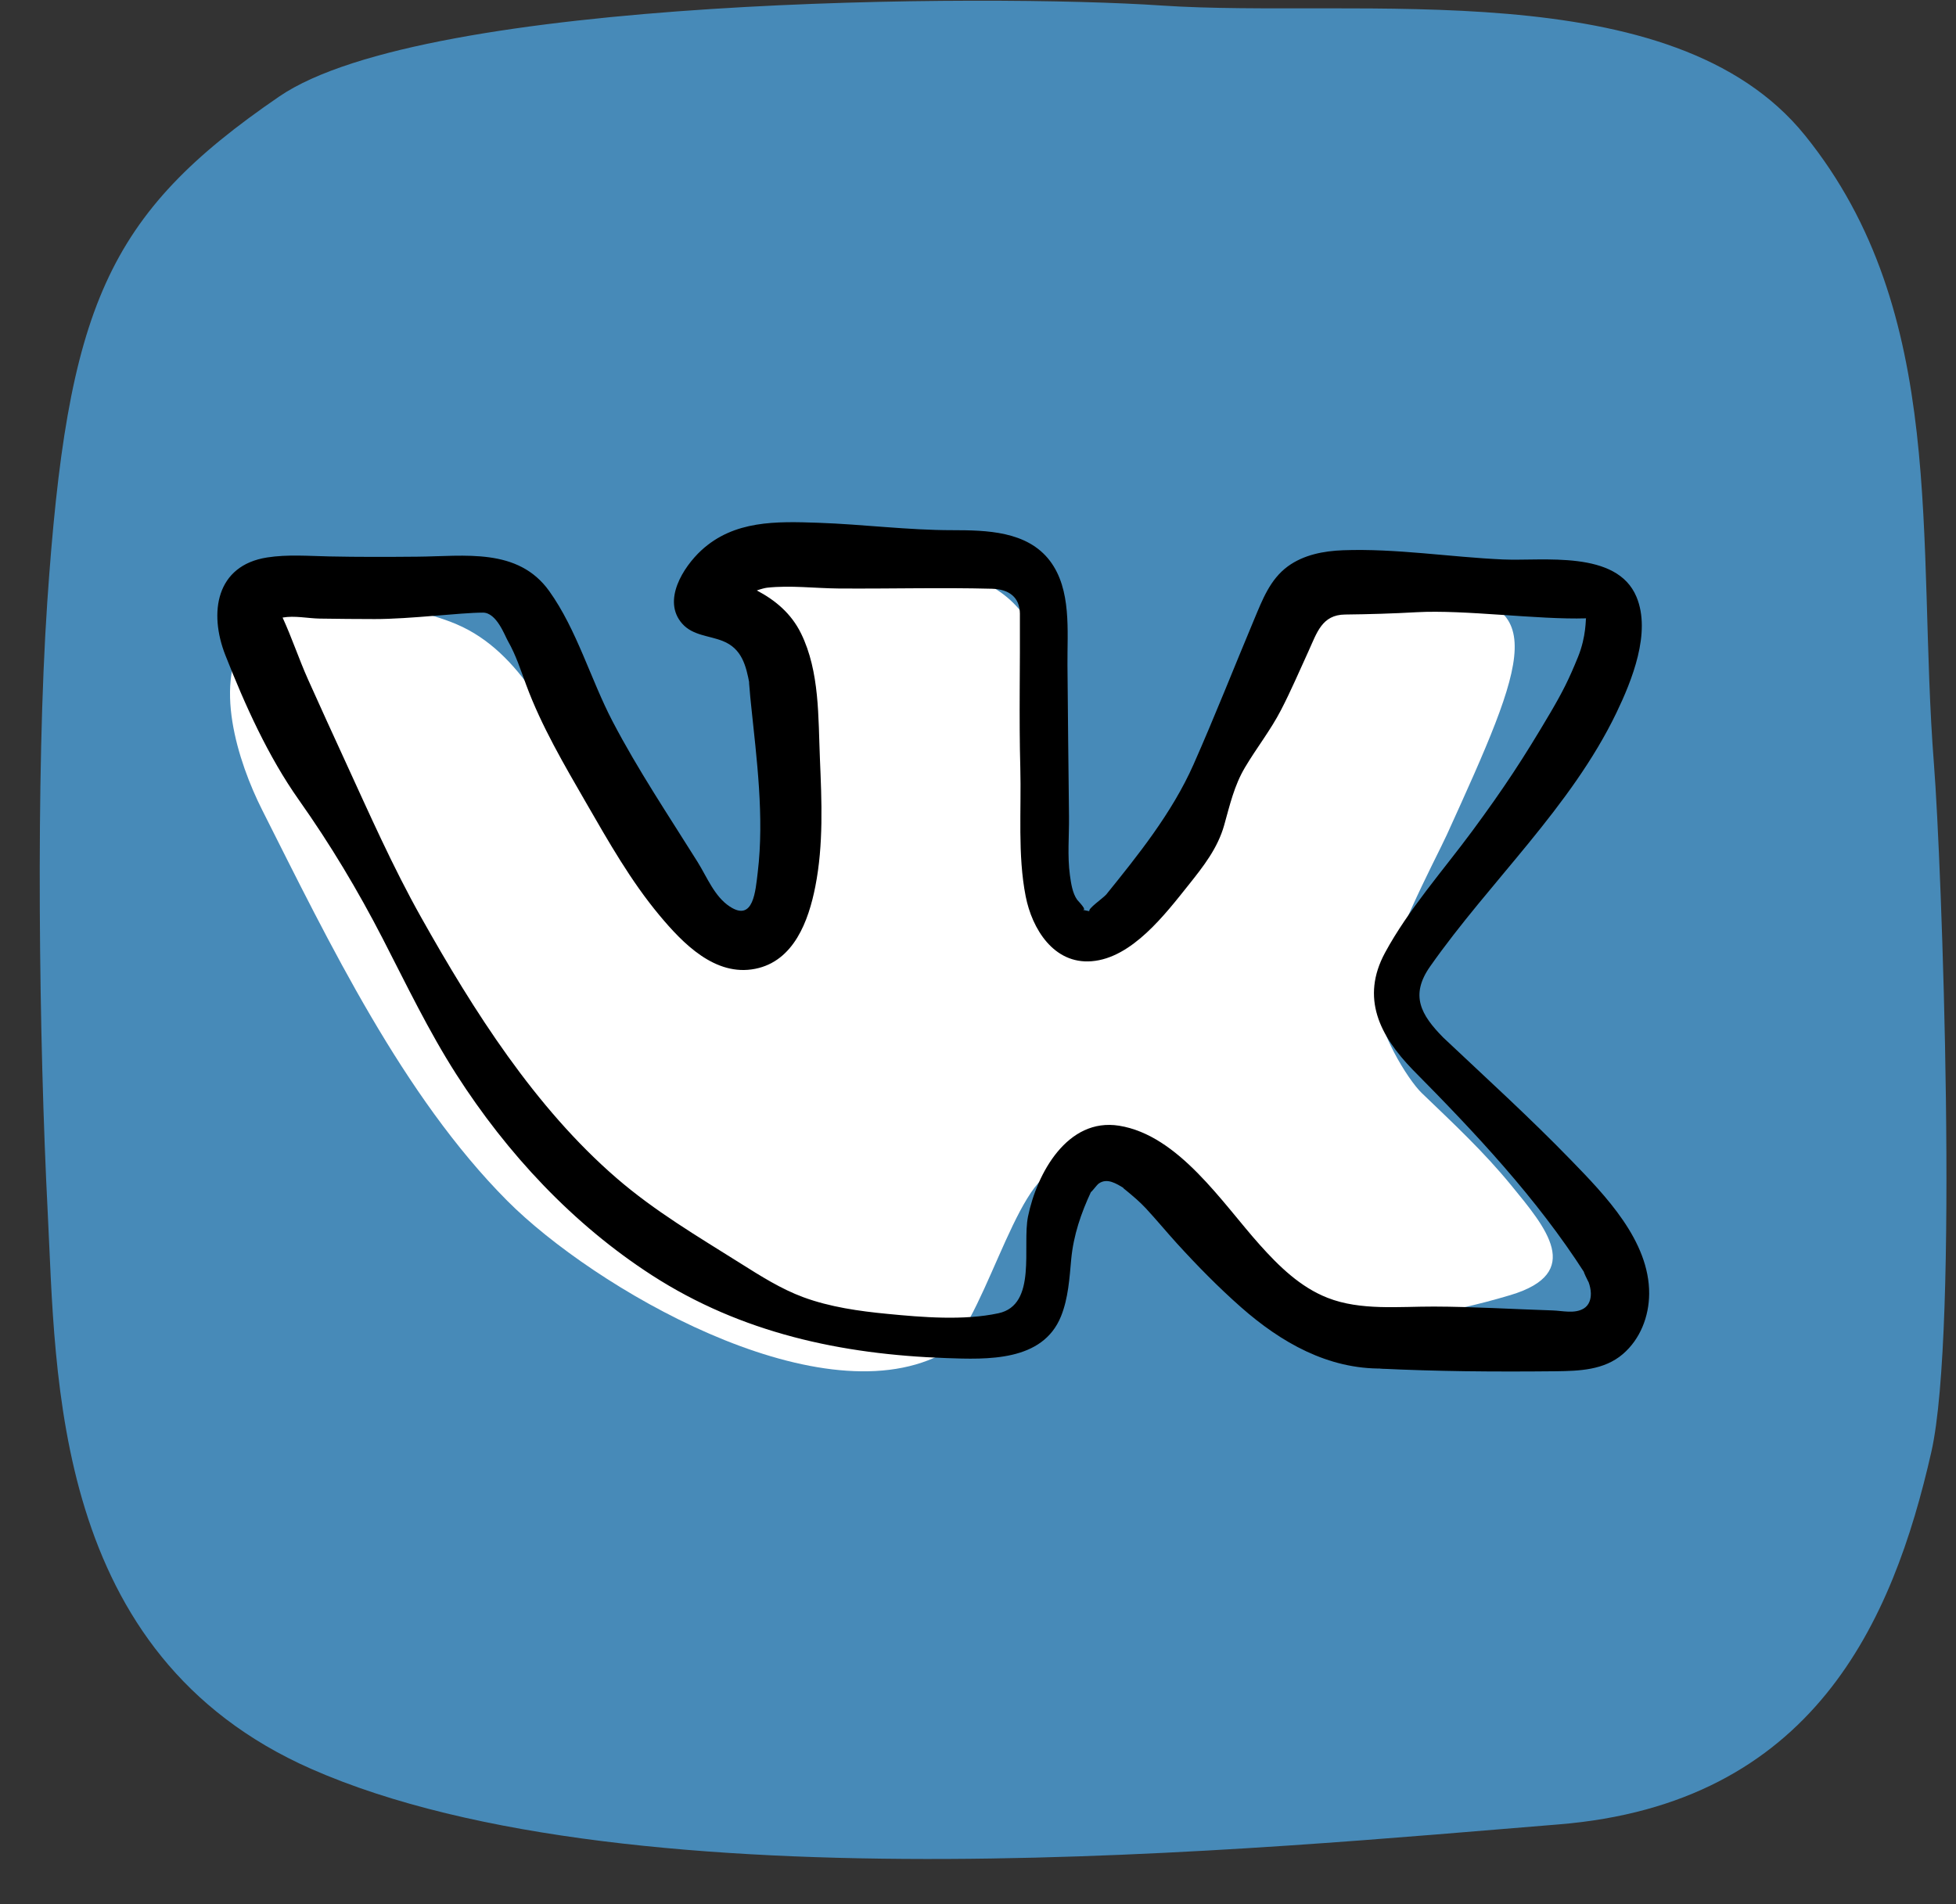
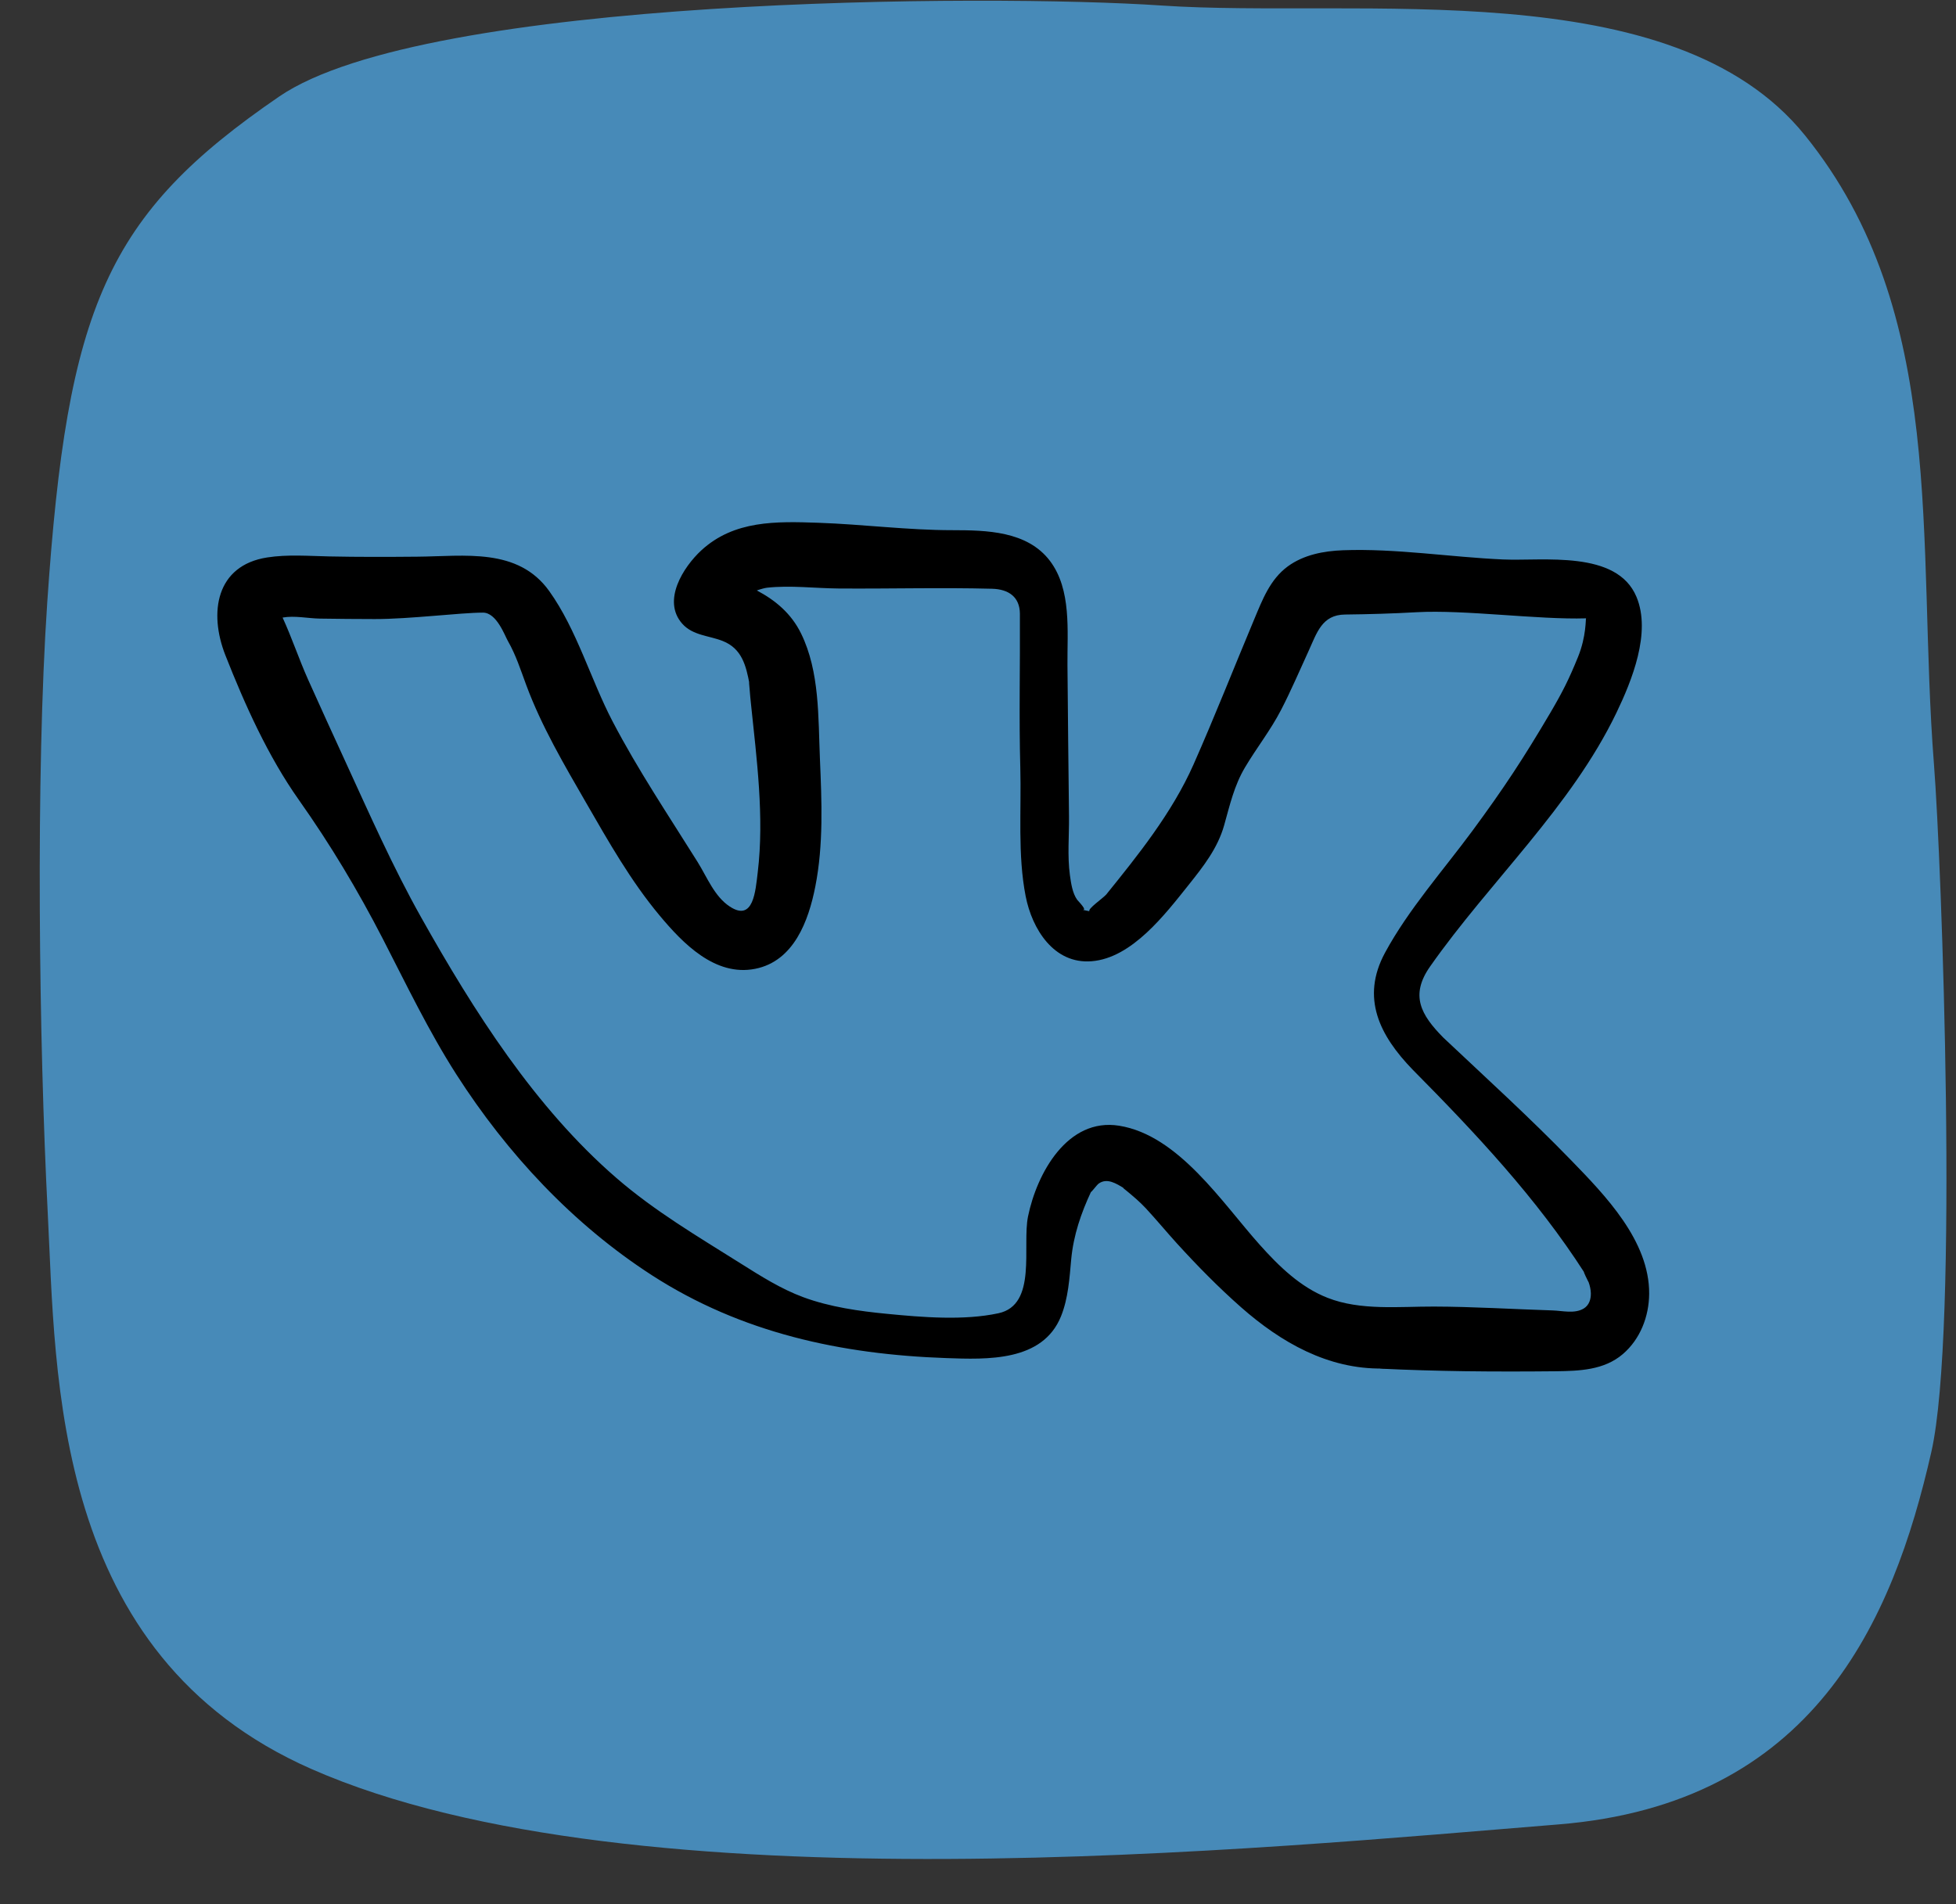
<svg xmlns="http://www.w3.org/2000/svg" width="38" height="37" viewBox="0 0 38 37" fill="none">
  <rect x="0" y="0" width="38" height="37" fill="#333333" stroke="none" />
  <path d="M37.572 14.854C37.232 10.516 37.856 6.085 35.066 2.63C32.491 -0.56 26.391 0.366 22.561 0.107C19.238 -0.119 8.274 -0.074 5.425 1.875C2.063 4.176 1.308 5.967 0.918 11.705C0.69 15.071 0.757 20.248 0.927 23.558C1.091 26.752 0.998 32.148 6.049 34.373C12.343 37.145 24.635 35.904 30.271 35.451C35.228 35.053 36.773 31.51 37.521 28.212C38.059 25.838 37.721 16.752 37.572 14.854Z" fill="#478AB8" />
-   <path fill-rule="evenodd" clip-rule="evenodd" d="M29.354 23.026C28.825 22.379 28.222 21.817 27.621 21.239C27.341 20.97 26.745 19.981 26.797 19.515C26.907 18.513 27.89 16.7 28.108 16.221C29.659 12.81 30.186 11.587 27.765 11.543C27.157 11.532 26.048 11.241 25.516 11.627C24.843 12.116 24.576 12.87 24.207 13.598C23.699 14.602 23.185 15.6 22.597 16.56C22.332 16.992 22.039 17.402 21.715 17.791C21.566 17.964 21.211 18.2 20.424 18.054C20.413 18.059 20.83 14.058 20.144 12.409C19.386 10.59 17.076 11.048 15.028 10.844C13.278 10.67 13.166 11.96 14.641 12.756C15.568 13.255 15.174 15.307 15.095 16.304C15.07 16.613 14.88 17.974 14.476 18.555C13.14 18.547 12.22 16.81 11.395 15.278C10.767 14.113 10.141 12.67 8.87 12.13C7.799 11.674 5.53 11.384 4.805 12.334C4.119 13.233 4.619 14.799 5.094 15.74C6.401 18.334 7.828 21.296 9.854 23.332C11.532 25.018 15.846 27.537 18.263 26.33C19.057 25.933 19.737 22.825 20.537 22.756C21.832 22.645 22.604 23.483 23.086 24.055C24.605 25.857 26.761 25.936 29.34 25.166C30.789 24.733 30.029 23.851 29.354 23.026Z" fill="white" />
  <path d="M30.518 22.54C29.72 21.717 28.872 20.947 28.039 20.161C27.601 19.717 27.391 19.339 27.783 18.78C28.944 17.125 30.519 15.688 31.404 13.848C31.704 13.223 32.082 12.292 31.793 11.599C31.411 10.681 29.977 10.906 29.199 10.871C28.17 10.825 27.121 10.654 26.092 10.692C25.717 10.706 25.329 10.779 25.019 11.005C24.673 11.259 24.525 11.655 24.364 12.039C23.971 12.977 23.599 13.924 23.187 14.855C22.768 15.801 22.097 16.631 21.49 17.383C21.414 17.465 21.131 17.657 21.164 17.706C21.116 17.697 21.069 17.687 21.022 17.675C21.145 17.707 20.946 17.51 20.927 17.484C20.835 17.357 20.807 17.16 20.786 17.008C20.734 16.628 20.772 16.245 20.768 15.864C20.758 14.883 20.745 13.902 20.738 12.922C20.733 12.263 20.82 11.458 20.398 10.899C19.956 10.316 19.162 10.303 18.501 10.302C17.63 10.302 16.765 10.188 15.896 10.158C15.082 10.13 14.263 10.107 13.625 10.694C13.276 11.016 12.856 11.672 13.255 12.12C13.46 12.35 13.773 12.349 14.04 12.455C14.414 12.603 14.494 12.933 14.562 13.297C14.548 13.221 14.549 13.255 14.564 13.401C14.571 13.492 14.579 13.582 14.589 13.673C14.7 14.743 14.85 15.873 14.721 16.948C14.677 17.312 14.639 17.918 14.179 17.616C13.88 17.421 13.736 17.043 13.553 16.75C12.987 15.845 12.394 14.962 11.899 14.014C11.474 13.199 11.207 12.237 10.672 11.488C10.063 10.634 9.025 10.81 8.105 10.817C7.536 10.822 6.967 10.824 6.397 10.812C5.998 10.804 5.587 10.77 5.19 10.832C4.197 10.987 4.052 11.903 4.379 12.733C4.76 13.7 5.208 14.697 5.808 15.546C6.419 16.41 6.953 17.302 7.438 18.244C7.895 19.132 8.327 20.035 8.866 20.877C9.852 22.416 11.133 23.791 12.669 24.782C14.404 25.901 16.344 26.318 18.381 26.389C19.176 26.417 20.256 26.462 20.613 25.576C20.754 25.226 20.777 24.84 20.811 24.468C20.855 24 21.003 23.57 21.201 23.147C21.168 23.215 21.305 23.026 21.345 22.998C21.51 22.881 21.688 23 21.842 23.091C21.77 23.049 21.877 23.131 21.892 23.143C22.021 23.25 22.143 23.353 22.258 23.476C22.464 23.698 22.657 23.932 22.861 24.157C23.256 24.591 23.67 25.013 24.11 25.401C24.888 26.086 25.801 26.608 26.862 26.592C26.767 26.594 26.797 26.597 26.949 26.6C27.04 26.604 27.131 26.608 27.223 26.612C27.359 26.617 27.496 26.622 27.632 26.626C27.905 26.634 28.178 26.64 28.452 26.644C29.044 26.652 29.636 26.651 30.228 26.645C30.683 26.639 31.163 26.624 31.528 26.311C31.866 26.021 32.036 25.581 32.039 25.139C32.045 24.11 31.185 23.227 30.518 22.54ZM30.769 25.425C30.593 25.533 30.354 25.469 30.162 25.463C29.394 25.439 28.626 25.39 27.857 25.388C27.186 25.386 26.429 25.47 25.791 25.218C25.262 25.011 24.847 24.605 24.474 24.188C23.748 23.378 22.9 22.06 21.742 21.874C20.738 21.713 20.144 22.798 19.972 23.636C19.854 24.215 20.156 25.355 19.397 25.518C18.725 25.663 17.915 25.596 17.24 25.53C16.695 25.478 16.122 25.397 15.606 25.206C15.171 25.045 14.778 24.795 14.387 24.549C13.555 24.025 12.725 23.538 11.977 22.891C10.392 21.52 9.202 19.643 8.181 17.824C7.629 16.841 7.175 15.811 6.705 14.787C6.463 14.259 6.221 13.732 5.984 13.202C5.809 12.811 5.669 12.388 5.49 12C5.724 11.958 5.98 12.016 6.212 12.02C6.568 12.025 6.924 12.029 7.28 12.029C7.965 12.03 8.946 11.904 9.383 11.904C9.649 11.904 9.806 12.35 9.87 12.461C10.022 12.726 10.116 13.021 10.222 13.307C10.518 14.109 10.964 14.866 11.389 15.603C11.823 16.355 12.254 17.117 12.811 17.785C13.265 18.33 13.893 18.98 14.672 18.825C15.423 18.676 15.709 17.893 15.84 17.223C16 16.409 15.964 15.57 15.929 14.746C15.895 13.941 15.926 13.051 15.563 12.31C15.371 11.918 15.061 11.662 14.703 11.473C14.786 11.444 14.86 11.425 14.901 11.42C15.35 11.37 15.833 11.431 16.284 11.435C17.279 11.443 18.274 11.414 19.269 11.44C19.602 11.448 19.811 11.605 19.814 11.924C19.82 12.916 19.795 13.953 19.822 14.92C19.844 15.739 19.768 16.608 19.926 17.415C20.05 18.05 20.472 18.736 21.206 18.678C21.993 18.617 22.64 17.76 23.095 17.191C23.378 16.836 23.657 16.481 23.782 16.036C23.892 15.645 23.977 15.264 24.188 14.91C24.413 14.531 24.684 14.189 24.887 13.796C25.08 13.424 25.244 13.038 25.419 12.657C25.585 12.293 25.682 11.946 26.13 11.941C26.594 11.936 27.058 11.922 27.522 11.896C28.45 11.844 29.883 12.044 30.813 12.015C30.803 12.014 30.822 12.36 30.656 12.767C30.479 13.203 30.357 13.444 30.119 13.85C29.595 14.739 29.219 15.311 28.608 16.14C28.041 16.909 27.363 17.67 26.907 18.513C26.432 19.392 26.805 20.124 27.442 20.782C28.658 22.011 29.85 23.277 30.788 24.74C30.721 24.634 30.869 24.931 30.863 24.915C30.888 24.983 30.903 25.054 30.906 25.127C30.909 25.245 30.873 25.361 30.769 25.425Z" fill="black" />
</svg>